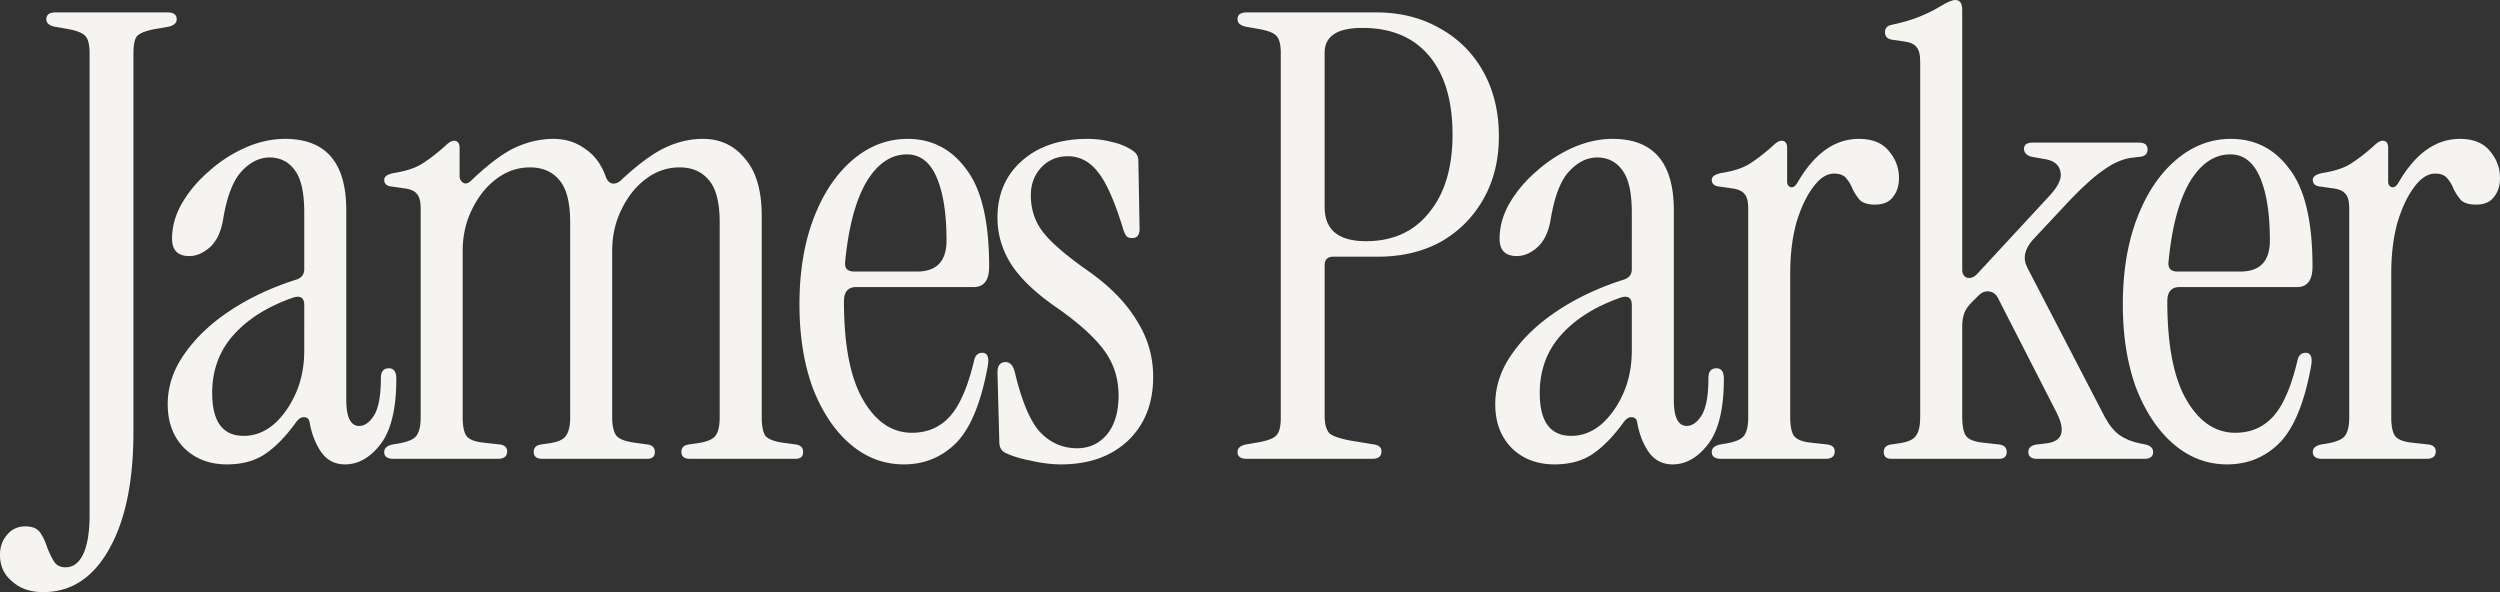
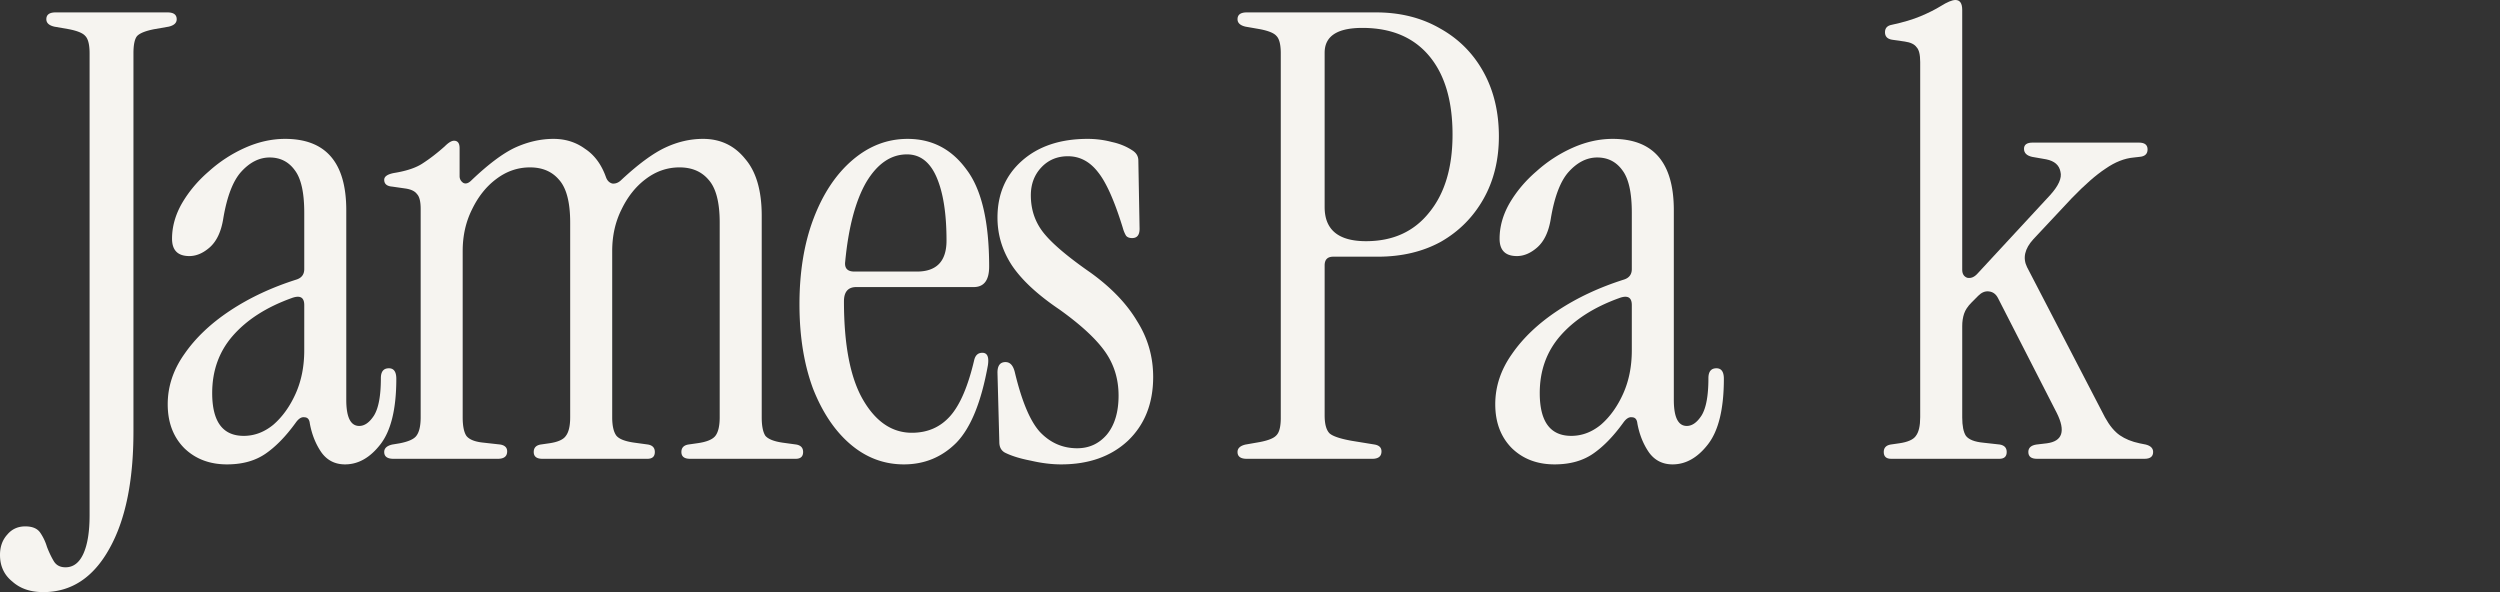
<svg xmlns="http://www.w3.org/2000/svg" width="456" height="108" fill="none">
  <rect width="100%" height="100%" fill="#333333" stroke="none" />
  <path fill="#F6F4F0" d="M7.889 108c-2.33 0-4.208-.641-5.635-1.923C.75 104.871 0 103.25 0 101.215c0-1.508.45-2.752 1.352-3.732.827-.98 1.916-1.47 3.269-1.47 1.277 0 2.178.376 2.704 1.13a9.23 9.23 0 0 1 1.24 2.602c.376.98.789 1.847 1.24 2.601.45.753 1.164 1.13 2.14 1.13 1.428 0 2.518-.829 3.269-2.488.751-1.658 1.127-3.995 1.127-7.011V9.726c0-1.584-.263-2.64-.789-3.167-.45-.528-1.465-.942-3.043-1.244l-2.592-.452c-.976-.226-1.465-.679-1.465-1.357 0-.83.564-1.244 1.69-1.244H30.54c1.127 0 1.69.414 1.69 1.244 0 .678-.487 1.13-1.464 1.357l-2.592.452c-1.578.302-2.63.716-3.156 1.244-.45.528-.676 1.583-.676 3.167V78.71c0 9.047-1.465 16.172-4.395 21.374-2.93 5.277-6.95 7.916-12.058 7.916ZM41.41 84.704c-3.156 0-5.748-.98-7.777-2.94-2.028-2.036-3.042-4.713-3.042-8.03 0-3.242 1.014-6.295 3.042-9.16 2.029-2.94 4.809-5.58 8.34-7.916 3.531-2.338 7.55-4.222 12.058-5.655.977-.301 1.465-.942 1.465-1.922V38.789c0-3.618-.563-6.182-1.69-7.69-1.127-1.583-2.667-2.374-4.62-2.374-1.879 0-3.607.867-5.185 2.6-1.502 1.66-2.592 4.487-3.268 8.482-.375 2.413-1.202 4.185-2.48 5.316-1.201 1.055-2.44 1.583-3.718 1.583-2.104 0-3.155-1.056-3.155-3.167 0-2.186.6-4.335 1.803-6.446 1.277-2.186 2.93-4.146 4.958-5.88a25.113 25.113 0 0 1 6.65-4.298c2.403-1.055 4.808-1.583 7.212-1.583 7.438 0 11.157 4.335 11.157 13.005v34.605c0 3.167.789 4.75 2.366 4.75.977 0 1.879-.64 2.705-1.922.826-1.357 1.24-3.62 1.24-6.786 0-1.206.488-1.81 1.465-1.81.901 0 1.352.642 1.352 1.923 0 5.504-.977 9.5-2.93 11.988-1.878 2.412-4.02 3.619-6.424 3.619-1.803 0-3.23-.717-4.282-2.149-1.052-1.508-1.766-3.28-2.141-5.315-.076-.754-.414-1.131-1.015-1.131-.526-.075-1.052.264-1.577 1.018-1.803 2.488-3.644 4.373-5.522 5.654-1.879 1.282-4.208 1.923-6.988 1.923Zm3.042-5.202c1.954 0 3.757-.679 5.41-2.036 1.652-1.432 3.005-3.317 4.057-5.654 1.051-2.338 1.577-4.976 1.577-7.917V55.64c0-1.433-.788-1.847-2.366-1.244-4.583 1.658-8.152 3.958-10.706 6.898-2.48 2.865-3.72 6.333-3.72 10.404 0 5.203 1.916 7.804 5.748 7.804Z" />
  <path fill="#F6F4F0" d="M71.771 83.686c-1.127 0-1.69-.415-1.69-1.244 0-.679.488-1.131 1.465-1.357l1.352-.226c1.578-.302 2.592-.754 3.043-1.357.526-.679.789-1.81.789-3.393V38.11c0-1.357-.226-2.262-.676-2.714-.376-.528-1.09-.867-2.142-1.018l-2.366-.34c-.977-.075-1.465-.49-1.465-1.243 0-.603.6-1.018 1.803-1.244 2.329-.377 4.094-.98 5.296-1.81 1.278-.829 2.592-1.847 3.945-3.053.676-.678 1.24-1.018 1.69-1.018.677 0 1.015.453 1.015 1.357v5.09c0 .527.225.942.676 1.243.45.226.939.076 1.465-.452 3.08-2.94 5.747-4.938 8.001-5.994 2.33-1.055 4.658-1.583 6.987-1.583 2.179 0 4.095.603 5.748 1.81 1.728 1.13 3.005 2.864 3.831 5.201.226.604.601.98 1.127 1.131.601.076 1.165-.15 1.691-.678 3.08-2.865 5.747-4.825 8.001-5.88 2.254-1.056 4.546-1.584 6.875-1.584 3.155 0 5.709 1.206 7.663 3.619 2.028 2.337 3.043 5.805 3.043 10.404v36.754c0 1.583.225 2.714.676 3.393.526.603 1.578 1.017 3.155 1.244l2.48.339c.826.15 1.239.603 1.239 1.357 0 .83-.451 1.244-1.352 1.244h-19.271c-1.052 0-1.578-.415-1.578-1.244 0-.754.413-1.206 1.24-1.357l1.578-.226c1.728-.227 2.855-.679 3.38-1.357.526-.679.789-1.81.789-3.393v-35.51c0-3.694-.676-6.295-2.028-7.803-1.277-1.508-3.043-2.262-5.297-2.262-2.254 0-4.32.716-6.198 2.149-1.803 1.357-3.268 3.204-4.395 5.541-1.127 2.262-1.691 4.788-1.691 7.577v30.308c0 1.583.263 2.714.789 3.393.526.603 1.615 1.017 3.268 1.244l2.48.339c.826.15 1.239.603 1.239 1.357 0 .83-.45 1.244-1.352 1.244H98.931c-1.052 0-1.578-.415-1.578-1.244 0-.754.413-1.206 1.24-1.357l1.577-.226c1.578-.227 2.592-.679 3.043-1.357.526-.679.789-1.81.789-3.393v-35.51c0-3.694-.676-6.295-2.028-7.803-1.278-1.508-3.043-2.262-5.297-2.262-2.254 0-4.32.716-6.198 2.149-1.803 1.357-3.269 3.204-4.395 5.541-1.127 2.262-1.691 4.788-1.691 7.577v30.308c0 1.583.225 2.714.676 3.393.526.678 1.578 1.093 3.156 1.244l3.042.339c.827.15 1.24.565 1.24 1.244 0 .905-.563 1.357-1.69 1.357H71.77Zm93.098 1.018c-3.606 0-6.837-1.207-9.692-3.62-2.855-2.412-5.146-5.804-6.874-10.177-1.653-4.448-2.48-9.575-2.48-15.38 0-5.956.864-11.196 2.592-15.72 1.728-4.523 4.095-8.067 7.1-10.63 3.005-2.563 6.349-3.845 10.03-3.845 4.433 0 8.002 1.847 10.706 5.541 2.78 3.62 4.17 9.537 4.17 17.755 0 2.488-.939 3.732-2.817 3.732h-21.413c-1.502 0-2.253.867-2.253 2.601 0 7.992 1.164 13.986 3.493 17.981 2.329 3.996 5.297 5.994 8.903 5.994 2.855 0 5.184-1.018 6.987-3.053 1.803-2.036 3.268-5.466 4.395-10.291.226-.83.714-1.244 1.465-1.244.902 0 1.24.754 1.015 2.261-1.203 6.71-3.118 11.422-5.748 14.137-2.629 2.638-5.822 3.958-9.579 3.958Zm-9.016-35.171h11.383c3.606 0 5.409-1.885 5.409-5.654 0-4.901-.601-8.746-1.803-11.535-1.202-2.79-3.005-4.185-5.41-4.185-2.93 0-5.409 1.697-7.437 5.09-1.954 3.392-3.231 8.217-3.832 14.475-.15 1.206.413 1.809 1.69 1.809Zm37.693 35.171c-1.728 0-3.568-.226-5.522-.679-1.953-.377-3.531-.867-4.733-1.47-.676-.377-1.014-1.018-1.014-1.923l-.338-12.666c0-1.281.488-1.922 1.465-1.922.826 0 1.39.603 1.69 1.81 1.278 5.352 2.818 9.009 4.621 10.969 1.878 1.96 4.132 2.94 6.762 2.94 2.178 0 3.981-.829 5.409-2.488 1.427-1.734 2.141-4.109 2.141-7.124 0-3.016-.826-5.692-2.479-8.03-1.653-2.337-4.433-4.9-8.34-7.69-3.906-2.638-6.761-5.277-8.564-7.916-1.804-2.714-2.705-5.654-2.705-8.82 0-4.298 1.502-7.766 4.508-10.405 3.005-2.639 6.987-3.958 11.945-3.958 1.503 0 2.968.188 4.395.565 1.428.302 2.705.83 3.832 1.584.676.452 1.014 1.055 1.014 1.809l.226 12.44c0 1.13-.451 1.696-1.353 1.696-.525 0-.901-.15-1.127-.452a5.668 5.668 0 0 1-.563-1.357c-1.503-4.9-3.005-8.293-4.508-10.178-1.502-1.96-3.343-2.94-5.522-2.94-1.953 0-3.569.678-4.846 2.035-1.277 1.357-1.916 3.053-1.916 5.089 0 2.639.789 4.938 2.367 6.899 1.578 1.96 4.433 4.372 8.565 7.237 3.756 2.714 6.574 5.655 8.452 8.821 1.953 3.091 2.93 6.484 2.93 10.178 0 4.825-1.54 8.708-4.62 11.648-3.081 2.865-7.138 4.298-12.172 4.298Zm33.87-1.018c-1.127 0-1.691-.415-1.691-1.244 0-.679.489-1.131 1.465-1.357l2.592-.453c1.578-.301 2.592-.716 3.043-1.244.526-.527.789-1.583.789-3.166V9.726c0-1.584-.263-2.64-.789-3.167-.451-.528-1.465-.942-3.043-1.244l-2.592-.452c-.976-.226-1.465-.679-1.465-1.357 0-.83.564-1.244 1.691-1.244h23.553c4.433 0 8.34.98 11.721 2.94 3.38 1.885 6.01 4.524 7.888 7.916 1.878 3.393 2.818 7.313 2.818 11.762 0 4.297-.94 8.104-2.818 11.422-1.878 3.317-4.47 5.918-7.776 7.803-3.306 1.81-7.137 2.714-11.495 2.714h-8.114c-1.052 0-1.578.528-1.578 1.583V75.77c0 1.583.301 2.676.902 3.28.601.527 1.953.98 4.057 1.356l4.17.679c.826.15 1.239.565 1.239 1.244 0 .905-.563 1.357-1.69 1.357h-22.877Zm14.199-45.914c0 4.146 2.517 6.22 7.551 6.22 4.884 0 8.715-1.734 11.495-5.203 2.855-3.468 4.282-8.217 4.282-14.249 0-6.182-1.427-10.97-4.282-14.362-2.855-3.393-6.912-5.089-12.171-5.089-4.583 0-6.875 1.508-6.875 4.524v28.159Zm41.94 46.932c-3.156 0-5.748-.98-7.776-2.94-2.029-2.036-3.043-4.713-3.043-8.03 0-3.242 1.014-6.295 3.043-9.16 2.028-2.94 4.808-5.58 8.339-7.916 3.531-2.338 7.551-4.222 12.059-5.655.976-.301 1.465-.942 1.465-1.922V38.789c0-3.618-.564-6.182-1.691-7.69-1.127-1.583-2.667-2.374-4.62-2.374-1.878 0-3.606.867-5.184 2.6-1.503 1.66-2.592 4.487-3.268 8.482-.376 2.413-1.202 4.185-2.48 5.316-1.202 1.055-2.441 1.583-3.719 1.583-2.103 0-3.155-1.056-3.155-3.167 0-2.186.601-4.335 1.803-6.446 1.277-2.186 2.93-4.146 4.959-5.88a25.106 25.106 0 0 1 6.649-4.298c2.404-1.055 4.808-1.583 7.212-1.583 7.438 0 11.157 4.335 11.157 13.005v34.605c0 3.167.789 4.75 2.367 4.75.976 0 1.878-.64 2.704-1.922.827-1.357 1.24-3.62 1.24-6.786 0-1.206.488-1.81 1.465-1.81.902 0 1.352.642 1.352 1.923 0 5.504-.976 9.5-2.93 11.988-1.878 2.412-4.019 3.619-6.423 3.619-1.803 0-3.231-.717-4.283-2.149-1.052-1.508-1.765-3.28-2.141-5.315-.075-.754-.413-1.131-1.014-1.131-.526-.075-1.052.264-1.578 1.018-1.803 2.488-3.644 4.373-5.522 5.654-1.878 1.282-4.207 1.923-6.987 1.923Zm3.043-5.202c1.953 0 3.756-.679 5.409-2.036 1.653-1.432 3.005-3.317 4.057-5.654 1.052-2.338 1.578-4.976 1.578-7.917V55.64c0-1.433-.789-1.847-2.367-1.244-4.583 1.658-8.151 3.958-10.706 6.898-2.479 2.865-3.719 6.333-3.719 10.404 0 5.203 1.916 7.804 5.748 7.804Z" />
-   <path fill="#F6F4F0" d="M327.891 33.248c3.08-5.277 6.799-7.916 11.157-7.916 2.479 0 4.32.754 5.522 2.262 1.202 1.432 1.803 3.053 1.803 4.862 0 1.433-.376 2.602-1.127 3.506-.676.905-1.766 1.357-3.268 1.357-1.202 0-2.104-.264-2.705-.791a9.55 9.55 0 0 1-1.352-2.036c-.301-.754-.676-1.395-1.127-1.922-.451-.604-1.202-.905-2.254-.905-1.352 0-2.63.83-3.832 2.488-1.202 1.583-2.216 3.732-3.043 6.446-.751 2.714-1.126 5.805-1.126 9.273V76.11c0 1.583.225 2.714.676 3.393.526.678 1.577 1.093 3.155 1.244l3.043.339c.826.15 1.24.565 1.24 1.244 0 .905-.564 1.357-1.691 1.357h-19.045c-1.127 0-1.691-.415-1.691-1.244 0-.679.489-1.131 1.465-1.357l1.353-.226c1.577-.302 2.592-.754 3.042-1.357.526-.679.789-1.81.789-3.393v-38c0-1.357-.225-2.262-.676-2.714-.376-.528-1.089-.867-2.141-1.018l-2.367-.34c-.976-.075-1.465-.49-1.465-1.243 0-.603.601-1.018 1.803-1.244 2.329-.377 4.095-.98 5.297-1.81 1.277-.829 2.592-1.847 3.944-3.053.677-.678 1.24-1.018 1.691-1.018.676 0 1.014.453 1.014 1.357v6.107c0 .528.225.867.676 1.018.451.075.864-.226 1.24-.905Z" />
  <path fill="#F6F4F0" d="M344.948 83.686c-.901 0-1.352-.415-1.352-1.244 0-.754.413-1.206 1.24-1.357l1.577-.226c1.578-.227 2.592-.679 3.043-1.357.526-.679.789-1.81.789-3.393v-64.8c0-1.357-.225-2.262-.676-2.714-.376-.528-1.09-.867-2.141-1.018l-2.367-.34c-.826-.15-1.24-.602-1.24-1.356 0-.754.414-1.207 1.24-1.357 2.104-.453 3.869-.98 5.297-1.584 1.427-.603 2.629-1.206 3.606-1.81C355.166.378 356.068 0 356.669 0c.826 0 1.239.603 1.239 1.81v47.384c0 .754.301 1.244.902 1.47.676.15 1.315-.113 1.916-.792l13.185-14.249c1.578-1.734 2.216-3.166 1.916-4.297-.225-1.207-1.089-1.96-2.592-2.262l-2.592-.453c-.977-.226-1.465-.716-1.465-1.47s.526-1.13 1.578-1.13h19.383c1.052 0 1.578.414 1.578 1.243 0 .83-.488 1.282-1.465 1.357l-1.014.114c-1.728.15-3.456.829-5.184 2.035-1.728 1.131-3.794 2.94-6.199 5.428l-6.987 7.464c-1.577 1.734-1.953 3.43-1.127 5.09l14.2 27.367c.826 1.508 1.728 2.6 2.705 3.28.976.678 2.178 1.168 3.606 1.47l1.127.226c.901.226 1.352.678 1.352 1.357 0 .83-.526 1.244-1.577 1.244h-19.61c-1.051 0-1.577-.415-1.577-1.244 0-.754.488-1.206 1.465-1.357l1.916-.226c2.855-.377 3.456-2.224 1.803-5.542l-10.706-20.921c-.376-.754-.939-1.169-1.691-1.244-.676-.076-1.315.188-1.916.791l-1.239 1.244c-.676.679-1.127 1.358-1.353 2.036-.225.679-.338 1.433-.338 2.262v16.624c0 1.583.226 2.714.677 3.393.525.678 1.577 1.093 3.155 1.244l3.043.339c.826.15 1.239.603 1.239 1.357 0 .83-.45 1.244-1.352 1.244h-19.722Z" />
-   <path fill="#F6F4F0" d="M406.248 84.704c-3.606 0-6.836-1.207-9.691-3.62-2.855-2.412-5.147-5.804-6.875-10.177-1.653-4.448-2.479-9.575-2.479-15.38 0-5.956.864-11.196 2.592-15.72 1.728-4.523 4.095-8.067 7.1-10.63 3.005-2.563 6.348-3.845 10.03-3.845 4.432 0 8.001 1.847 10.706 5.541 2.78 3.62 4.169 9.537 4.169 17.755 0 2.488-.939 3.732-2.817 3.732h-21.412c-1.503 0-2.254.867-2.254 2.601 0 7.992 1.165 13.986 3.494 17.981 2.329 3.996 5.296 5.994 8.903 5.994 2.854 0 5.184-1.018 6.987-3.053 1.803-2.036 3.268-5.466 4.395-10.291.225-.83.713-1.244 1.465-1.244.901 0 1.239.754 1.014 2.261-1.202 6.71-3.118 11.422-5.747 14.137-2.63 2.638-5.823 3.958-9.58 3.958Zm-9.015-35.171h11.382c3.606 0 5.409-1.885 5.409-5.654 0-4.901-.601-8.746-1.803-11.535-1.202-2.79-3.005-4.185-5.409-4.185-2.93 0-5.409 1.697-7.438 5.09-1.953 3.392-3.231 8.217-3.832 14.475-.15 1.206.414 1.809 1.691 1.809Zm40.285-16.285c3.08-5.277 6.799-7.916 11.157-7.916 2.479 0 4.32.754 5.522 2.262 1.202 1.432 1.803 3.053 1.803 4.862 0 1.433-.376 2.602-1.127 3.506-.676.905-1.766 1.357-3.268 1.357-1.202 0-2.104-.264-2.705-.791a9.55 9.55 0 0 1-1.352-2.036c-.301-.754-.676-1.395-1.127-1.922-.451-.604-1.202-.905-2.254-.905-1.352 0-2.63.83-3.832 2.488-1.202 1.583-2.216 3.732-3.042 6.446-.752 2.714-1.127 5.805-1.127 9.273V76.11c0 1.583.225 2.714.676 3.393.526.678 1.578 1.093 3.155 1.244l3.043.339c.826.15 1.24.565 1.24 1.244 0 .905-.564 1.357-1.691 1.357h-19.045c-1.127 0-1.691-.415-1.691-1.244 0-.679.489-1.131 1.465-1.357l1.353-.226c1.577-.302 2.592-.754 3.042-1.357.526-.679.789-1.81.789-3.393v-38c0-1.357-.225-2.262-.676-2.714-.375-.528-1.089-.867-2.141-1.018l-2.367-.34c-.976-.075-1.465-.49-1.465-1.243 0-.603.601-1.018 1.803-1.244 2.329-.377 4.095-.98 5.297-1.81 1.277-.829 2.592-1.847 3.944-3.053.677-.678 1.24-1.018 1.691-1.018.676 0 1.014.453 1.014 1.357v6.107c0 .528.226.867.676 1.018.451.075.864-.226 1.24-.905Z" />
</svg>